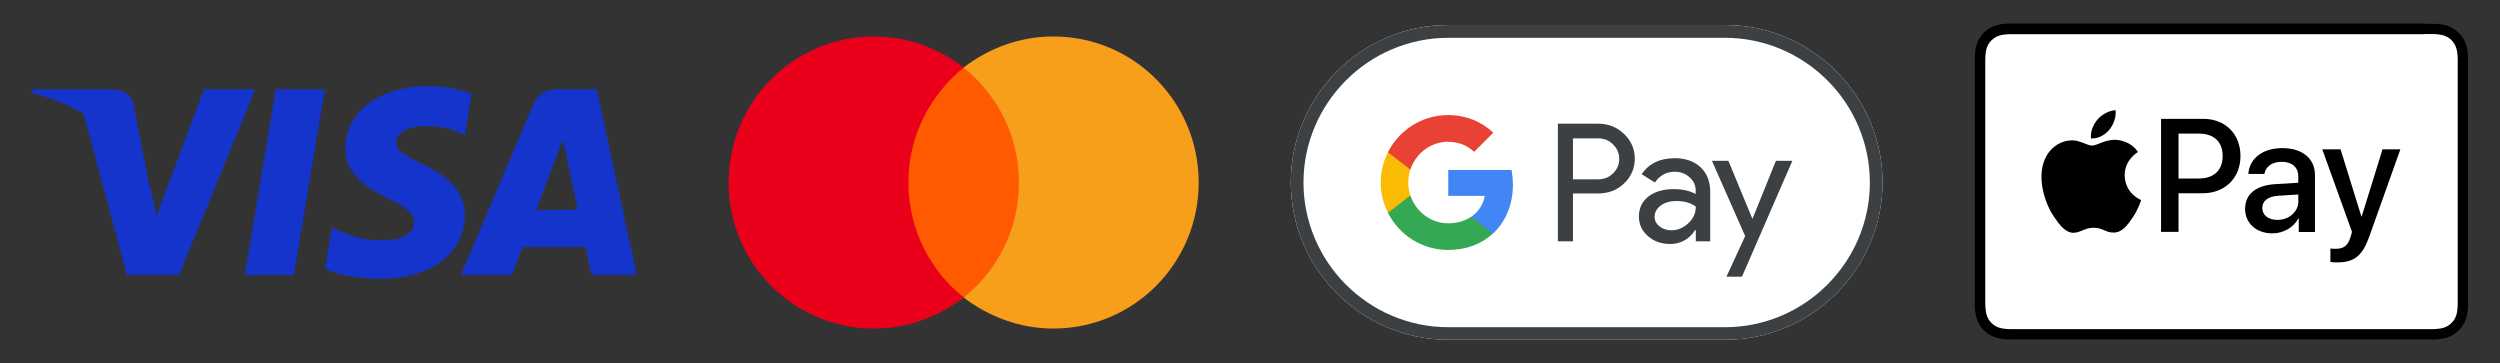
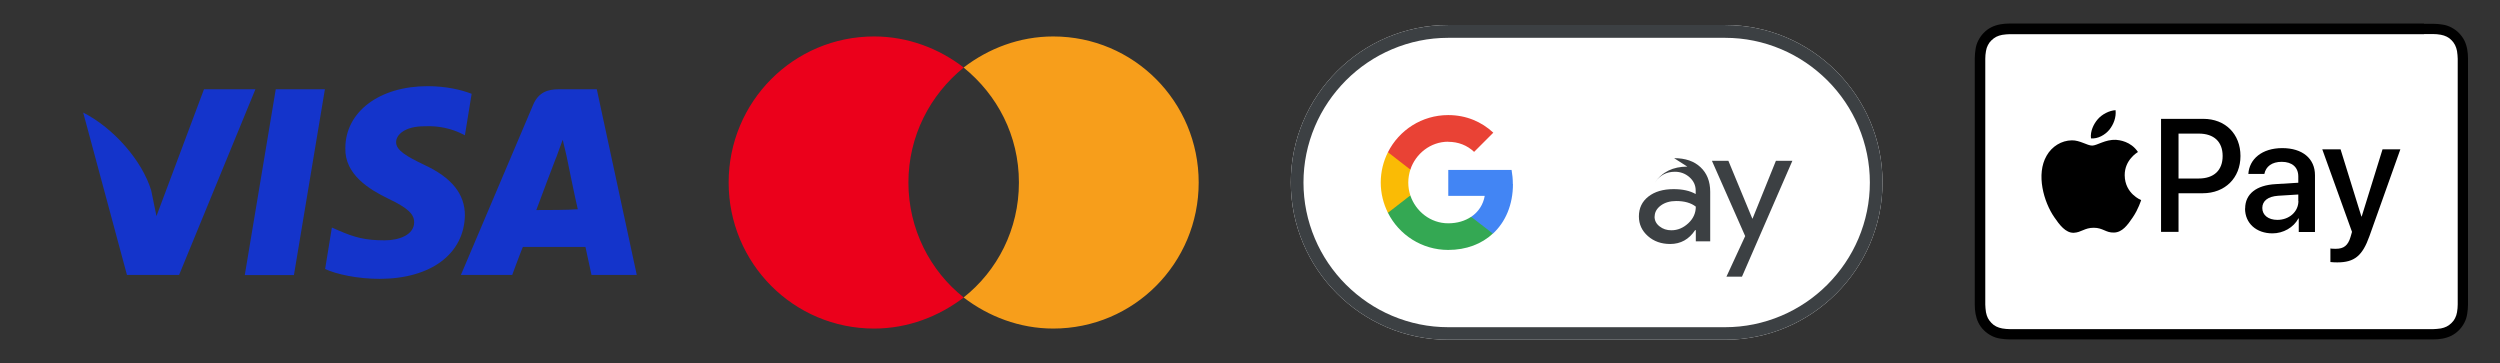
<svg xmlns="http://www.w3.org/2000/svg" id="G_Pay_Acceptance_Mark" viewBox="0 0 218.76 31.8">
  <rect x="0" y="0" width="218.76" height="31.8" fill="#333333" stroke="none" />
  <defs>
    <style>.cls-1{fill:#fabb05;}.cls-2{fill:#fff;}.cls-3{fill:#3c4043;}.cls-4{fill:#1434cb;}.cls-5{fill:#f79e1b;}.cls-6{fill:#ff5a00;}.cls-7{fill:#4285f4;}.cls-8{fill:#eb001b;}.cls-9{fill:#34a853;}.cls-10{fill:#e94235;}</style>
  </defs>
  <g>
    <path class="cls-4" d="M25.72,24.07h-4.3l2.71-16.26h4.3l-2.71,16.26Z" />
    <path class="cls-4" d="M41.25,8.2c-.86-.33-2.18-.66-3.83-.66-4.23,0-7.2,2.25-7.2,5.42-.07,2.31,2.11,3.63,3.77,4.43,1.65,.79,2.25,1.32,2.25,2.05,0,1.12-1.32,1.59-2.58,1.59-1.72,0-2.64-.26-4.03-.86l-.59-.26-.59,3.63c.99,.46,2.84,.86,4.76,.86,4.49,0,7.4-2.18,7.47-5.55,0-1.85-1.12-3.3-3.57-4.43-1.52-.73-2.45-1.26-2.45-1.98,0-.66,.79-1.39,2.45-1.39,1.39-.07,2.45,.26,3.17,.59l.4,.2,.59-3.63h0Z" />
    <path class="cls-4" d="M46.93,18.38c.33-.93,1.72-4.56,1.72-4.56,0,.07,.33-.93,.59-1.59l.33,1.39s.79,3.9,.99,4.69c-.79,.07-2.78,.07-3.63,.07Zm5.29-10.57h-3.3c-.99,0-1.78,.26-2.25,1.32l-6.34,14.93h4.49s.73-1.98,.93-2.45h5.48c.13,.59,.53,2.45,.53,2.45h3.96l-3.5-16.26h0Z" />
    <path class="cls-4" d="M17.85,7.81l-4.16,11.1-.46-2.25c-.79-2.58-3.24-5.42-5.95-6.81l3.83,14.21h4.56L22.35,7.81h-4.49Z" />
-     <path class="cls-4" d="M9.72,7.81H2.85l-.07,.33c5.35,1.32,8.92,4.63,10.37,8.52l-1.45-7.47c-.26-1.06-1.06-1.32-1.98-1.39Z" />
  </g>
  <g>
-     <path class="cls-6" d="M89.89,5.91h-11.12V25.97h11.12V5.91Z" />
    <path class="cls-8" d="M79.49,15.97c0-4.06,1.89-7.67,4.84-10.06-2.17-1.67-4.89-2.72-7.84-2.72-7.06,0-12.73,5.72-12.73,12.78s5.67,12.78,12.73,12.78c2.95,0,5.67-1.06,7.84-2.72-2.95-2.33-4.84-6-4.84-10.06Z" />
    <path class="cls-5" d="M104.89,15.97c0,7.06-5.67,12.78-12.73,12.78-2.95,0-5.67-1.06-7.84-2.72,2.95-2.33,4.84-5.95,4.84-10.06s-1.89-7.67-4.84-10.06c2.17-1.67,4.89-2.72,7.84-2.72,7.06,0,12.73,5.72,12.73,12.78Z" />
  </g>
  <g>
    <path id="Base" class="cls-2" d="M150.96,2.19h-24.24c-7.58,0-13.77,6.2-13.77,13.77h0c0,7.58,6.2,13.77,13.77,13.77h24.24c7.58,0,13.77-6.2,13.77-13.77h0c0-7.58-6.2-13.77-13.77-13.77Z" />
    <path id="Outline" class="cls-3" d="M150.96,3.31c1.7,0,3.35,.34,4.91,1,1.51,.64,2.86,1.56,4.03,2.72,1.16,1.16,2.08,2.52,2.72,4.03,.66,1.56,1,3.21,1,4.91s-.34,3.35-1,4.91c-.64,1.51-1.56,2.86-2.72,4.03-1.16,1.16-2.52,2.08-4.03,2.72-1.56,.66-3.21,1-4.91,1h-24.24c-1.7,0-3.35-.34-4.91-1-1.51-.64-2.86-1.56-4.03-2.72-1.16-1.16-2.08-2.52-2.72-4.03-.66-1.56-1-3.21-1-4.91s.34-3.35,1-4.91c.64-1.51,1.56-2.86,2.72-4.03,1.16-1.16,2.52-2.08,4.03-2.72,1.56-.66,3.21-1,4.91-1h24.24m0-1.12h-24.24c-7.58,0-13.77,6.2-13.77,13.77h0c0,7.58,6.2,13.77,13.77,13.77h24.24c7.58,0,13.77-6.2,13.77-13.77h0c0-7.58-6.2-13.77-13.77-13.77h0Z" />
    <g id="G_Pay_Lockup">
      <g id="Pay_Typeface">
-         <path id="Letter_p" class="cls-3" d="M137.64,16.95v4.17h-1.32V10.82h3.51c.89,0,1.65,.3,2.27,.89,.63,.59,.95,1.32,.95,2.17s-.32,1.6-.95,2.18c-.61,.59-1.37,.87-2.27,.87h-2.18Zm0-4.85v3.59h2.21c.52,0,.96-.18,1.31-.53,.35-.35,.53-.78,.53-1.26s-.18-.9-.53-1.25c-.34-.36-.78-.54-1.31-.54h-2.21Z" />
-         <path id="Letter_a" class="cls-3" d="M146.49,13.84c.98,0,1.75,.26,2.31,.79,.56,.52,.85,1.24,.85,2.15v4.34h-1.26v-.98h-.06c-.54,.81-1.27,1.21-2.18,1.21-.78,0-1.43-.23-1.95-.69s-.79-1.03-.79-1.72c0-.73,.28-1.31,.83-1.74,.55-.43,1.29-.65,2.2-.65,.79,0,1.43,.14,1.94,.43v-.3c0-.46-.18-.85-.54-1.17-.36-.32-.79-.48-1.28-.48-.74,0-1.32,.31-1.75,.94l-1.16-.73c.64-.93,1.59-1.39,2.84-1.39Zm-1.71,5.11c0,.34,.14,.63,.44,.86,.29,.23,.63,.34,1.03,.34,.56,0,1.05-.21,1.49-.62s.65-.9,.65-1.45c-.41-.32-.98-.49-1.72-.49-.54,0-.98,.13-1.34,.39-.36,.27-.54,.59-.54,.97Z" />
+         <path id="Letter_a" class="cls-3" d="M146.49,13.84c.98,0,1.75,.26,2.31,.79,.56,.52,.85,1.24,.85,2.15v4.34h-1.26v-.98h-.06c-.54,.81-1.27,1.21-2.18,1.21-.78,0-1.43-.23-1.95-.69s-.79-1.03-.79-1.72c0-.73,.28-1.31,.83-1.74,.55-.43,1.29-.65,2.2-.65,.79,0,1.43,.14,1.94,.43v-.3c0-.46-.18-.85-.54-1.17-.36-.32-.79-.48-1.28-.48-.74,0-1.32,.31-1.75,.94c.64-.93,1.59-1.39,2.84-1.39Zm-1.71,5.11c0,.34,.14,.63,.44,.86,.29,.23,.63,.34,1.03,.34,.56,0,1.05-.21,1.49-.62s.65-.9,.65-1.45c-.41-.32-.98-.49-1.72-.49-.54,0-.98,.13-1.34,.39-.36,.27-.54,.59-.54,.97Z" />
        <path id="Letter_y" class="cls-3" d="M156.84,14.07l-4.41,10.14h-1.36l1.64-3.55-2.91-6.59h1.44l2.09,5.05h.03l2.04-5.05h1.44Z" />
      </g>
      <g id="G_Mark">
        <path id="Blue_500" class="cls-7" d="M132.38,16.11c0-.43-.04-.84-.11-1.24h-5.54v2.27h3.19c-.13,.76-.55,1.4-1.18,1.83v1.47h1.9c1.11-1.03,1.75-2.54,1.75-4.34Z" />
        <path id="Green_500" class="cls-9" d="M128.73,18.97c-.53,.36-1.21,.57-2.01,.57-1.54,0-2.84-1.04-3.31-2.44h-1.96v1.52c.97,1.93,2.97,3.25,5.27,3.25,1.59,0,2.93-.52,3.91-1.43l-1.9-1.47Z" />
        <path id="Yellow_500" class="cls-1" d="M123.23,15.97c0-.39,.07-.77,.18-1.13v-1.52h-1.96c-.4,.8-.63,1.7-.63,2.65s.23,1.85,.63,2.65l1.96-1.52c-.12-.36-.18-.74-.18-1.13Z" />
        <path id="Red_500" class="cls-10" d="M126.73,12.41c.87,0,1.65,.3,2.26,.88l1.68-1.68c-1.02-.95-2.36-1.54-3.95-1.54-2.3,0-4.3,1.32-5.27,3.25l1.96,1.52c.47-1.4,1.77-2.44,3.31-2.44Z" />
      </g>
    </g>
  </g>
  <g>
    <path d="M212.11,2.06h-35.46c-.15,0-.3,0-.44,0-.12,0-.25,0-.37,0-.27,0-.54,.02-.81,.07-.27,.05-.53,.13-.77,.25-.24,.12-.47,.28-.66,.48-.19,.19-.35,.41-.48,.66-.13,.25-.21,.5-.25,.77-.05,.27-.06,.54-.07,.81,0,.12,0,.25,0,.37,0,.15,0,.3,0,.44V25.85c0,.15,0,.3,0,.44,0,.12,0,.25,0,.37,0,.27,.02,.54,.07,.81,.05,.27,.13,.53,.25,.77,.12,.24,.28,.47,.48,.66,.19,.19,.41,.35,.66,.48,.25,.13,.5,.21,.77,.25,.27,.05,.54,.06,.81,.07,.12,0,.25,0,.37,0,.15,0,.3,0,.44,0h35.46c.15,0,.3,0,.44,0,.12,0,.25,0,.37,0,.27,0,.54-.02,.81-.07,.27-.05,.52-.13,.77-.25,.24-.12,.46-.28,.66-.48,.19-.19,.35-.41,.48-.66,.13-.25,.21-.5,.25-.77,.05-.27,.06-.54,.07-.81,0-.12,0-.25,0-.37,0-.15,0-.3,0-.44V5.93c0-.15,0-.3,0-.44,0-.12,0-.25,0-.37,0-.27-.02-.54-.07-.81-.05-.27-.13-.53-.25-.77-.12-.24-.29-.46-.48-.66-.19-.19-.41-.35-.66-.48-.25-.13-.5-.21-.77-.25-.27-.05-.54-.06-.81-.07-.12,0-.25,0-.37,0-.15,0-.3,0-.44,0h0Z" />
    <path class="cls-2" d="M212.11,2.98h.44c.12,0,.24,0,.36,0,.21,0,.45,.02,.67,.06,.2,.04,.36,.09,.52,.17,.16,.08,.3,.18,.42,.31,.13,.13,.23,.27,.31,.43,.08,.16,.13,.32,.17,.52,.04,.22,.05,.47,.06,.67,0,.12,0,.23,0,.35,0,.15,0,.29,0,.44V25.85c0,.15,0,.29,0,.44,0,.12,0,.23,0,.35,0,.21-.02,.45-.06,.68-.03,.19-.09,.36-.17,.52-.08,.16-.18,.3-.31,.42-.13,.13-.27,.23-.42,.31-.16,.08-.32,.13-.51,.17-.23,.04-.48,.05-.67,.06-.12,0-.24,0-.36,0-.15,0-.29,0-.44,0h-35.47c-.14,0-.29,0-.43,0-.12,0-.24,0-.35,0-.19,0-.45-.02-.67-.06-.2-.04-.36-.09-.52-.17-.16-.08-.3-.18-.42-.31-.12-.12-.23-.27-.31-.42-.08-.16-.13-.32-.17-.52-.04-.23-.05-.47-.06-.67,0-.12,0-.24,0-.35V5.49c0-.12,0-.24,0-.35,0-.21,.02-.45,.06-.67,.03-.2,.09-.36,.17-.52,.08-.16,.18-.3,.31-.42,.12-.12,.27-.23,.42-.31,.16-.08,.32-.13,.52-.17,.23-.04,.47-.05,.67-.06,.12,0,.24,0,.35,0h35.9" />
    <g>
      <g>
        <path d="M184.57,11.36c.37-.46,.62-1.08,.55-1.72-.54,.03-1.2,.36-1.58,.82-.34,.4-.65,1.04-.57,1.65,.61,.05,1.22-.3,1.6-.75" />
        <path d="M185.12,12.24c-.88-.05-1.63,.5-2.05,.5s-1.07-.47-1.77-.46c-.91,.01-1.75,.53-2.21,1.34-.95,1.63-.25,4.06,.67,5.39,.45,.66,.99,1.38,1.7,1.36,.67-.03,.94-.44,1.75-.44s1.05,.44,1.76,.42c.74-.01,1.2-.66,1.65-1.32,.51-.75,.72-1.48,.74-1.52-.01-.01-1.42-.55-1.44-2.17-.01-1.36,1.11-2,1.16-2.04-.63-.94-1.62-1.04-1.96-1.07" />
      </g>
      <g>
        <path d="M192.8,10.4c1.92,0,3.25,1.32,3.25,3.25s-1.36,3.26-3.3,3.26h-2.12v3.38h-1.53V10.4h3.71Zm-2.17,5.22h1.76c1.34,0,2.1-.72,2.1-1.97s-.76-1.96-2.09-1.96h-1.77v3.93Z" />
        <path d="M196.46,18.24c0-1.26,.97-2.04,2.68-2.13l1.97-.12v-.55c0-.8-.54-1.28-1.45-1.28-.86,0-1.39,.41-1.52,1.06h-1.4c.08-1.3,1.19-2.26,2.97-2.26s2.86,.93,2.86,2.37v4.97h-1.42v-1.19h-.03c-.42,.8-1.33,1.31-2.27,1.31-1.41,0-2.4-.88-2.4-2.17Zm4.65-.65v-.57l-1.77,.11c-.88,.06-1.38,.45-1.38,1.07s.52,1.04,1.32,1.04c1.03,0,1.84-.71,1.84-1.65Z" />
        <path d="M203.92,22.94v-1.2c.11,.03,.36,.03,.48,.03,.69,0,1.06-.29,1.28-1.03,0-.01,.13-.44,.13-.45l-2.6-7.22h1.6l1.82,5.87h.03l1.82-5.87h1.56l-2.7,7.58c-.62,1.75-1.33,2.31-2.82,2.31-.12,0-.49-.01-.6-.03Z" />
      </g>
    </g>
  </g>
</svg>